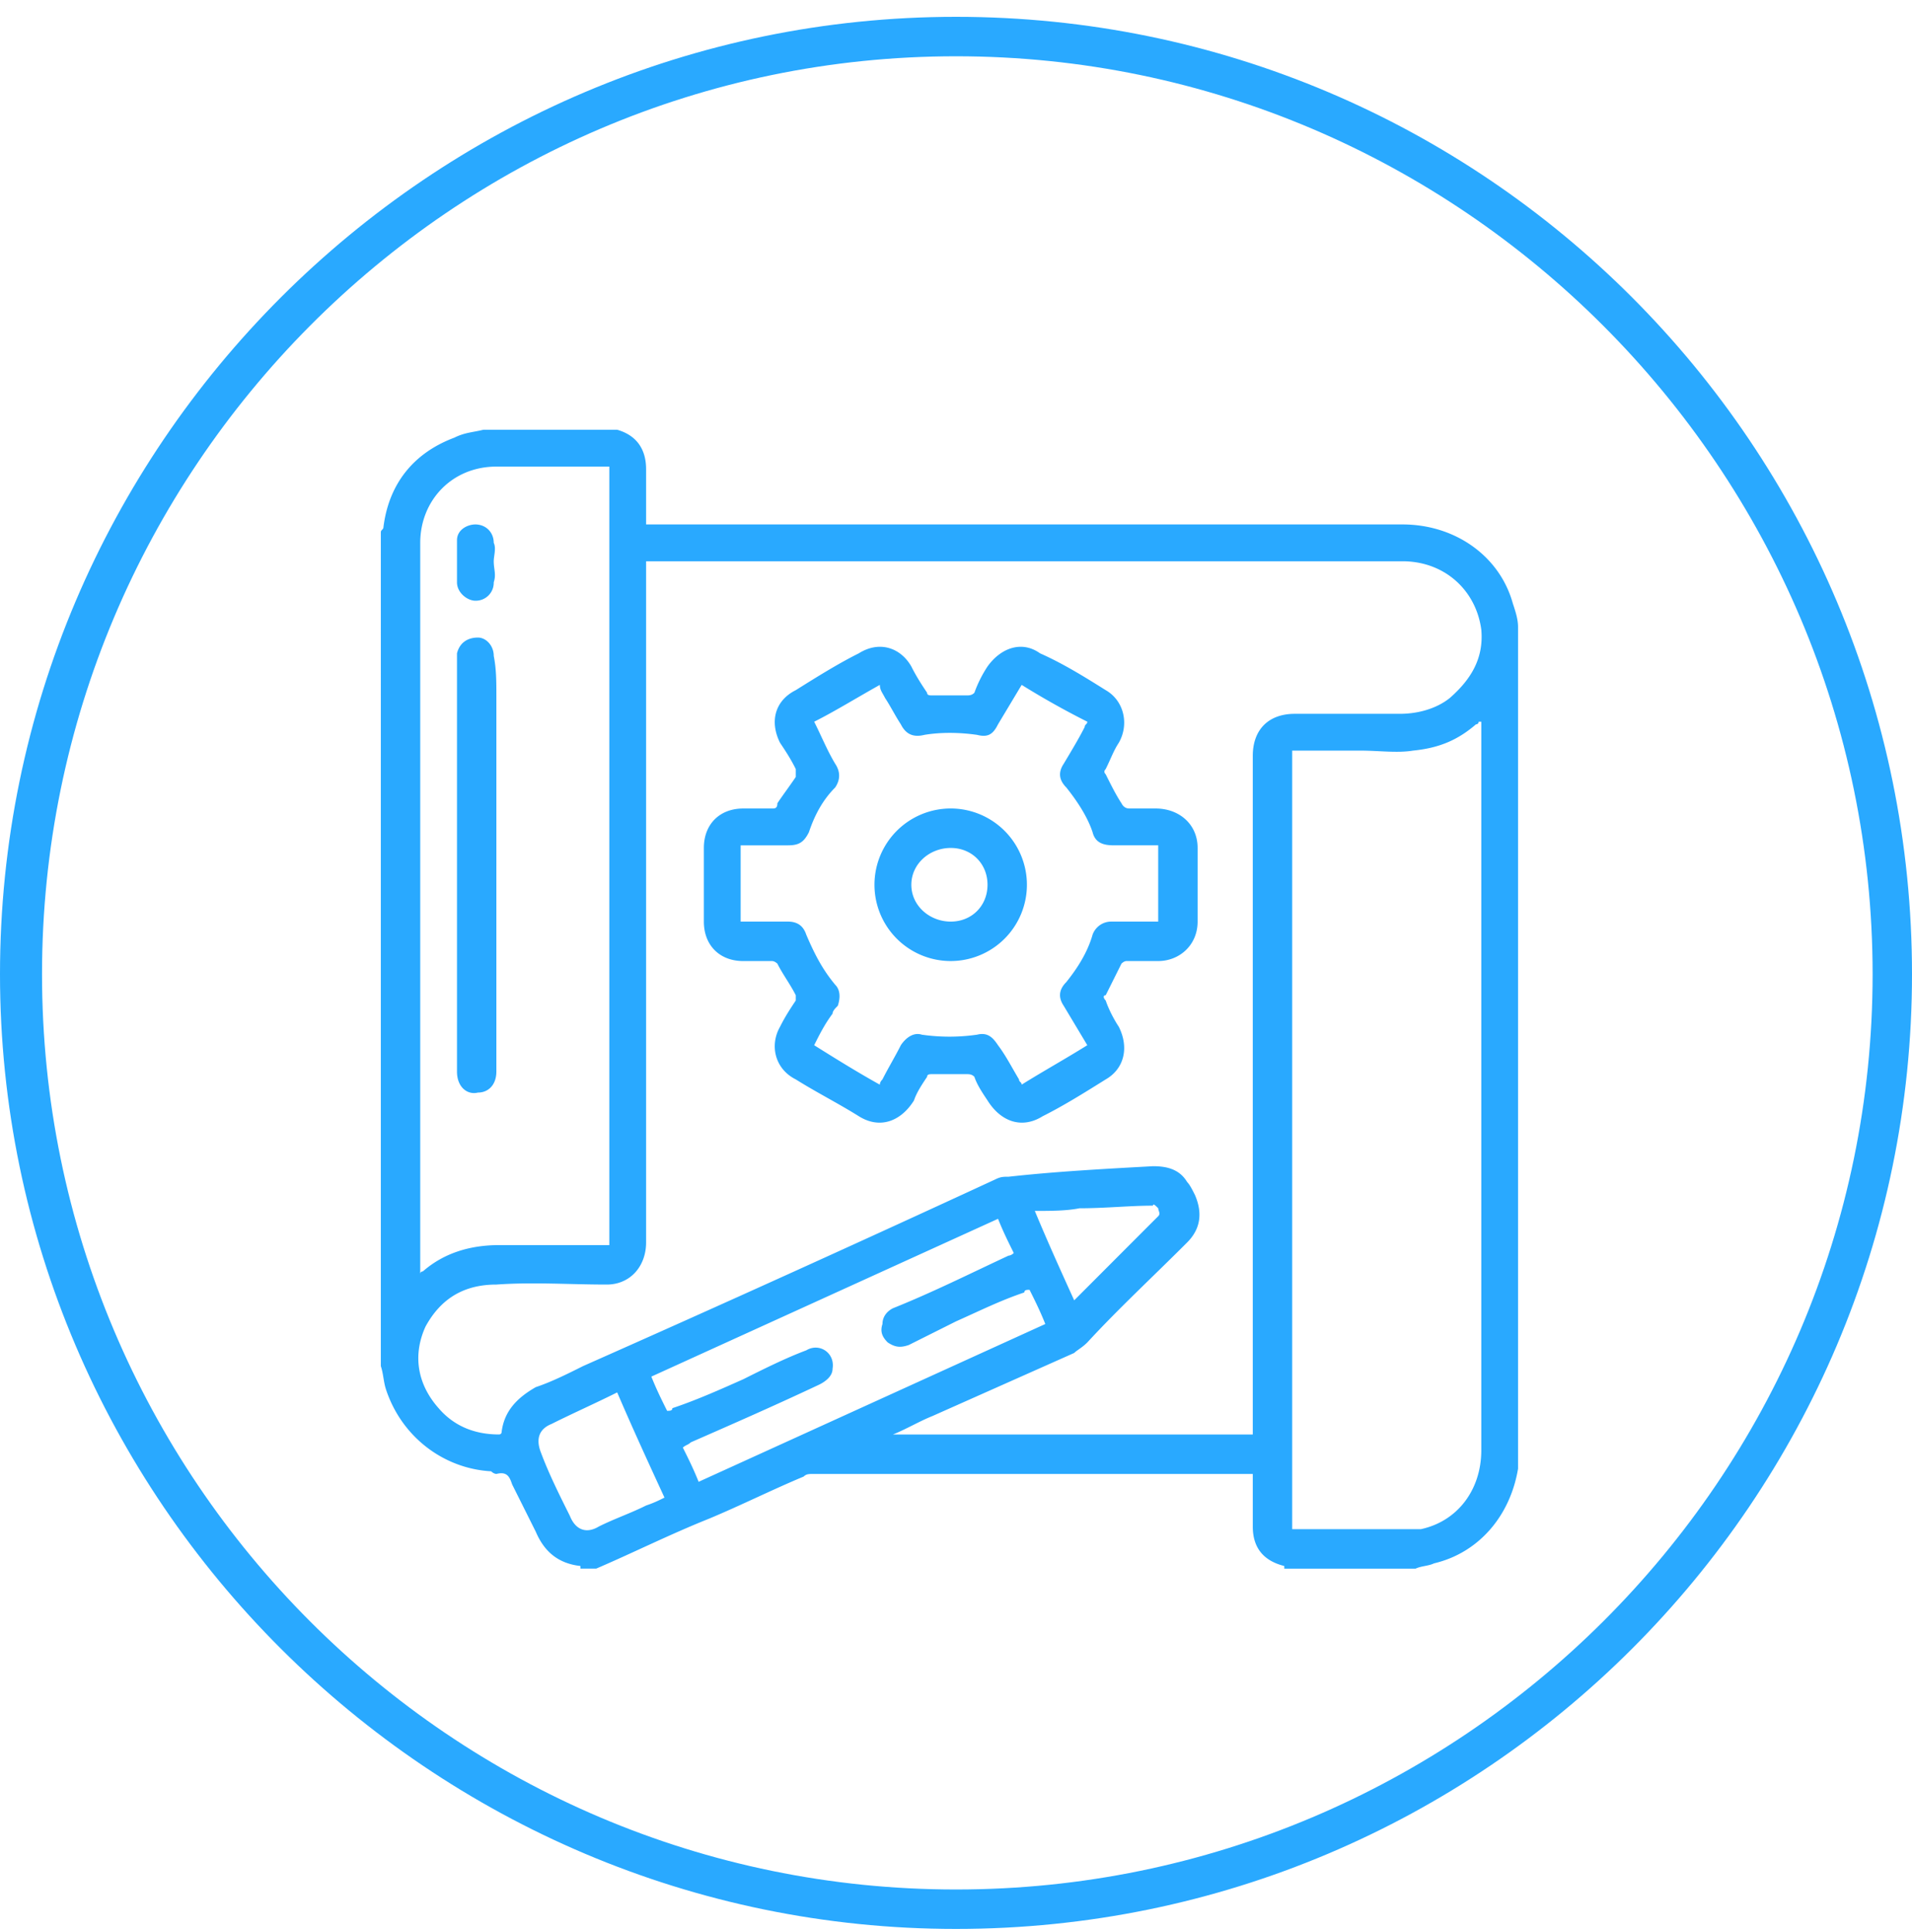
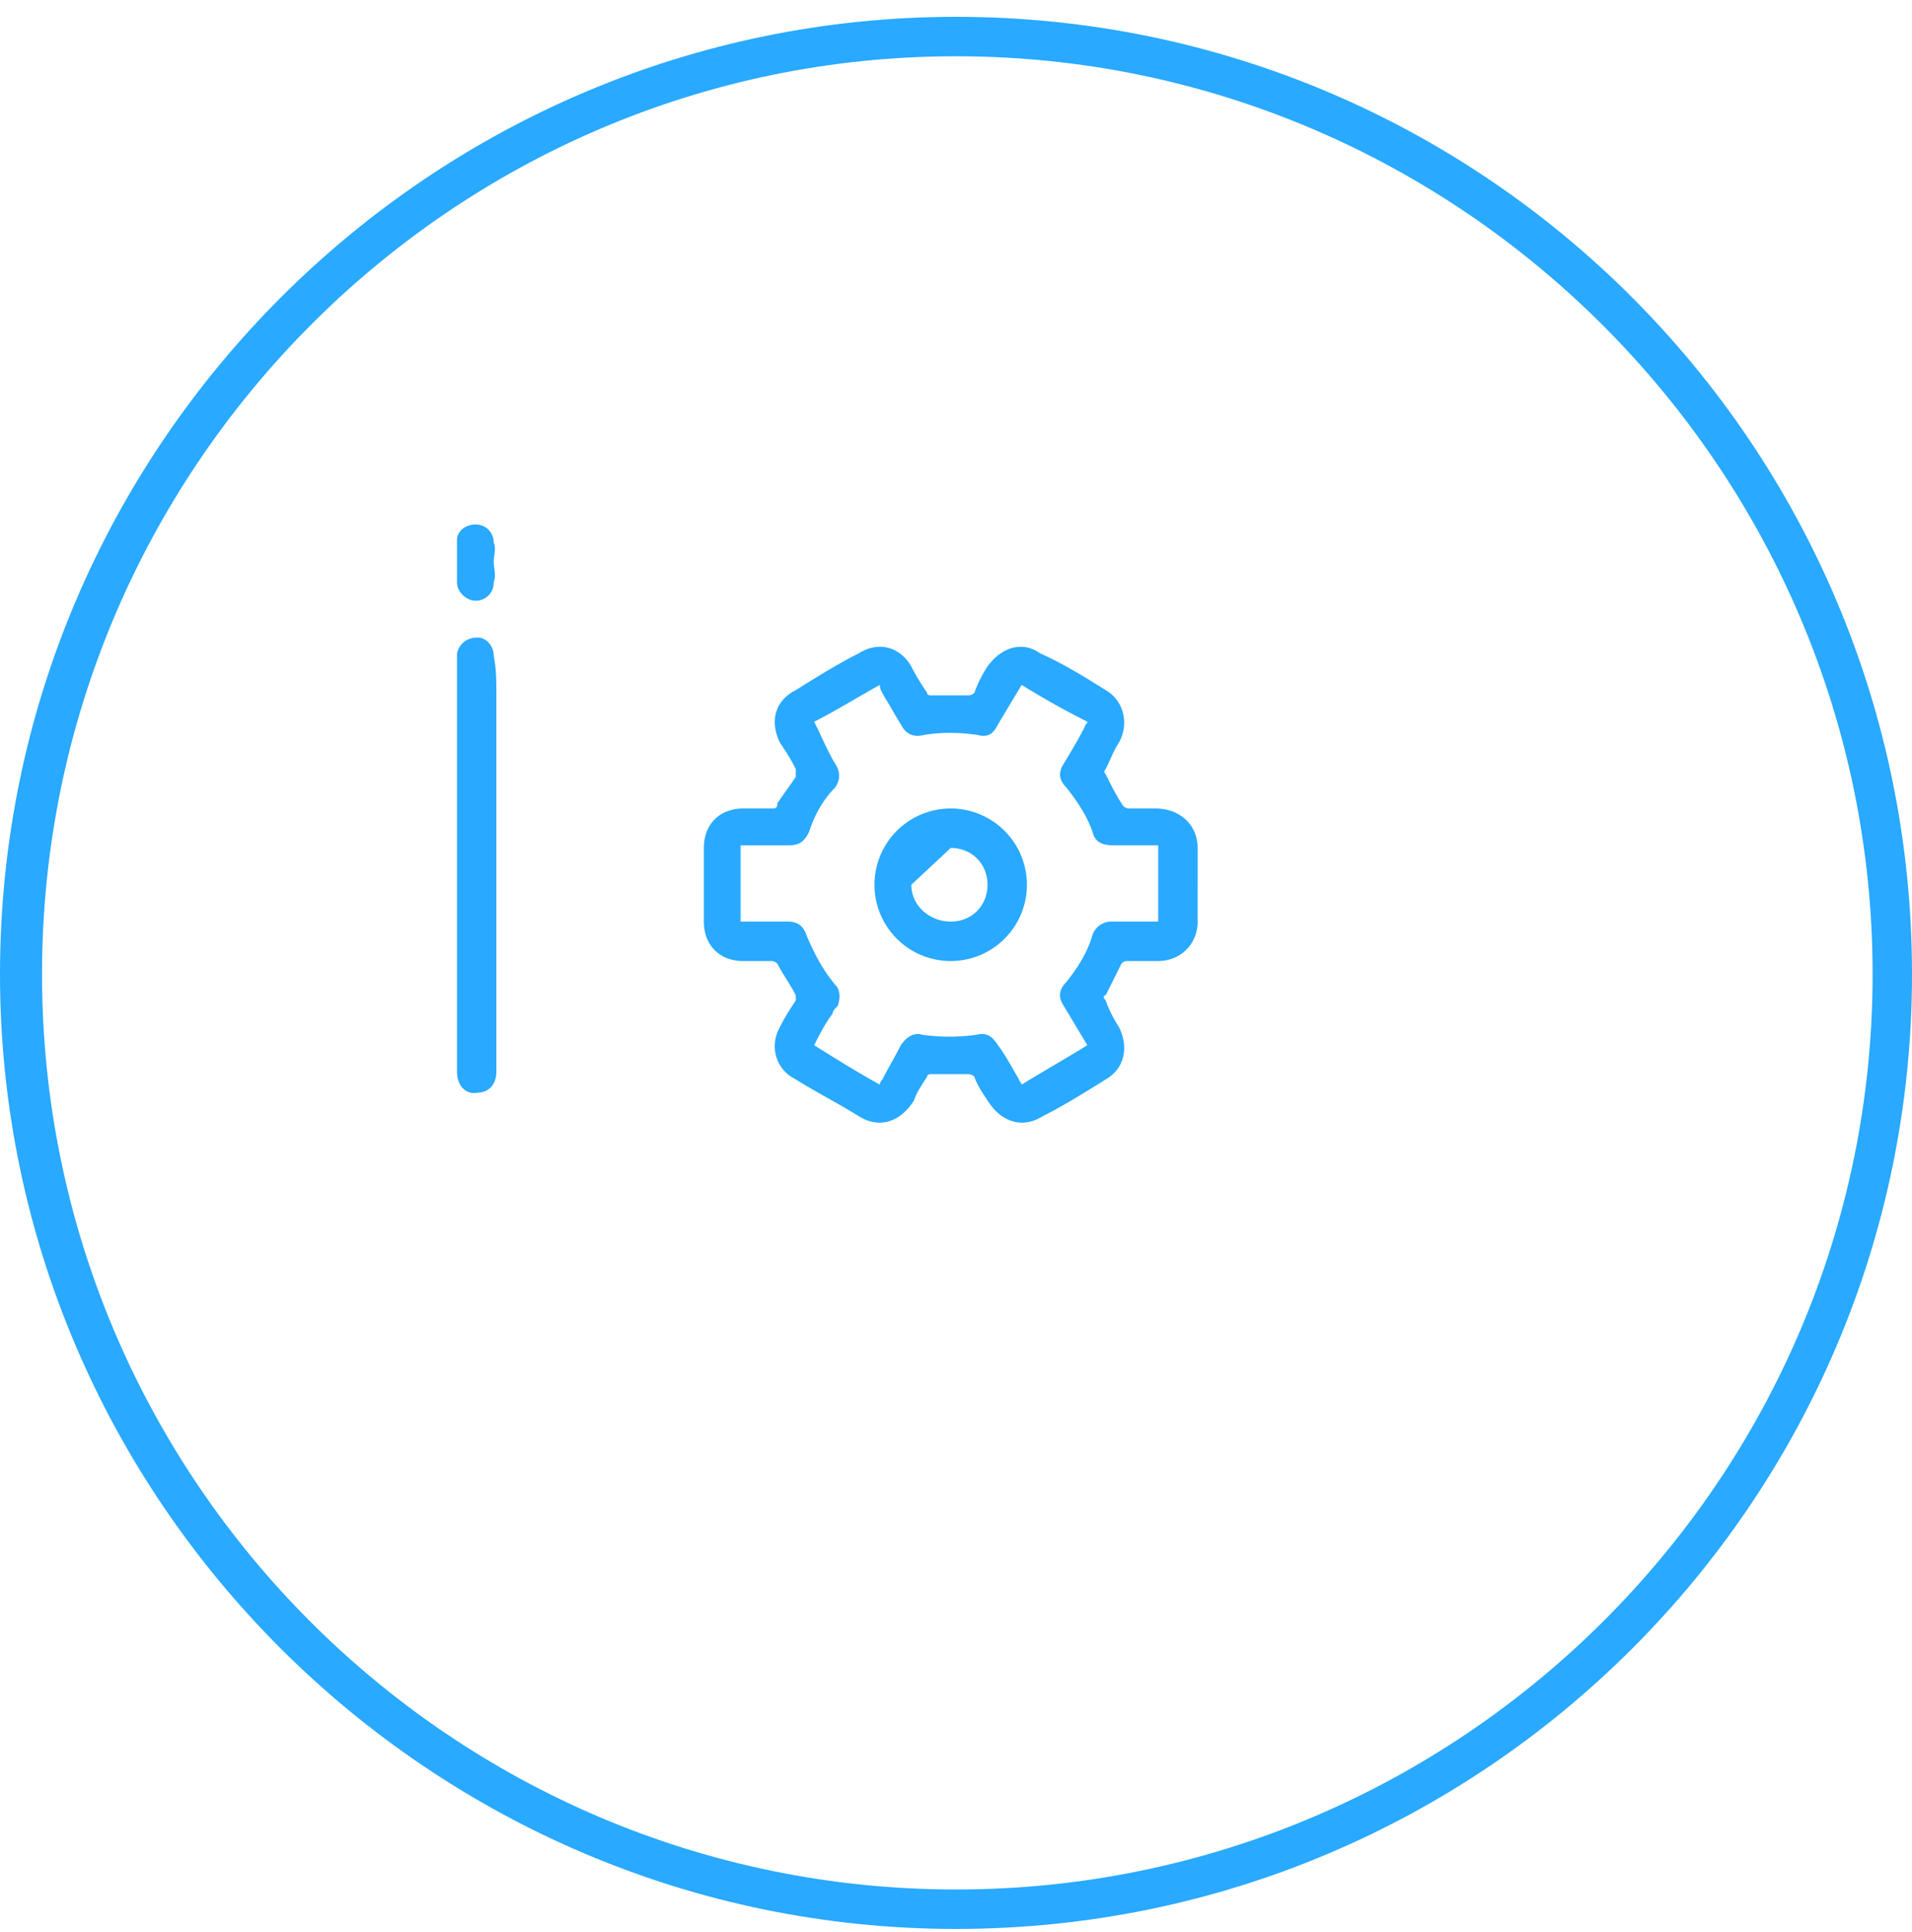
<svg xmlns="http://www.w3.org/2000/svg" width="95" height="96" fill="none" viewBox="0 0 95 96">
  <path fill="#29A9FF" d="M47.5 2.796c-25.055 0-45.412 20.516-45.412 45.605 0 25.09 20.357 45.475 45.412 45.475s45.543-20.385 45.543-45.475c0-25.089-20.488-45.605-45.543-45.605Zm0 93.04c-26.099 0-47.5-21.3-47.5-47.435C0 22.136 21.401.836 47.5.836c26.23 0 47.5 21.3 47.5 47.565 0 26.135-21.27 47.435-47.5 47.435Z" />
-   <path fill="#29A9FF" d="M51.416 60.162c.652 1.568 1.305 3.006 1.957 4.443l.13-.13c1.305-1.307 2.74-2.745 4.046-4.051.13-.131 0-.262 0-.392-.13-.131-.261-.262-.261-.131-1.175 0-2.35.13-3.654.13-.653.131-1.435.131-2.218.131Zm-20.75 9.017c-1.043.522-2.218 1.045-3.262 1.568-.652.261-.782.784-.521 1.437.391 1.046.913 2.09 1.435 3.136.26.654.783.915 1.435.523.783-.392 1.566-.653 2.35-1.045.39-.131.652-.262.913-.392-.783-1.7-1.566-3.398-2.35-5.227Zm20.488-5.097c-.13 0-.26 0-.26.131-1.175.392-2.219.915-3.393 1.437l-2.35 1.176c-.39.131-.652.131-1.043-.13-.261-.261-.392-.523-.261-.915 0-.392.26-.653.522-.784 1.957-.784 3.784-1.699 5.742-2.613 0 0 .13 0 .26-.131-.26-.523-.522-1.045-.782-1.699l-17.226 7.84c.261.654.522 1.177.783 1.7.13 0 .261 0 .261-.131 1.175-.392 2.35-.915 3.524-1.438 1.044-.522 2.087-1.045 3.131-1.437.653-.392 1.436.13 1.305.915 0 .392-.391.653-.652.784-2.219 1.045-4.306 1.96-6.394 2.874-.13.131-.261.131-.392.262.261.522.522 1.045.783 1.698l17.225-7.84c-.26-.653-.522-1.176-.783-1.699Zm-20.879-40.9h-5.61c-2.22 0-3.785 1.698-3.785 3.789v36.327s0-.13.13-.13c1.044-.915 2.35-1.307 3.785-1.307h5.48V23.18Zm33.929 14.112v38.68h6.394c1.827-.392 3.002-1.96 3.002-3.92V35.856h-.13s-.001.13-.132.13c-.913.785-1.826 1.176-3.131 1.307-.783.13-1.697 0-2.61 0h-3.393ZM62.246 71.27V37.556c0-1.307.783-2.091 2.089-2.091h5.22c.913 0 1.826-.262 2.478-.784 1.044-.915 1.697-1.96 1.567-3.398-.261-1.96-1.827-3.397-3.915-3.397H32.102V61.73c0 1.176-.783 2.091-1.957 2.091-1.827 0-3.654-.13-5.48 0-1.567 0-2.741.653-3.524 2.09-.653 1.438-.392 2.876.652 4.052.783.914 1.827 1.306 3.002 1.306 0 0 .13 0 .13-.13.13-1.046.783-1.699 1.697-2.222.782-.261 1.565-.653 2.348-1.045a1416.173 1416.173 0 0 0 20.488-9.278c.261-.13.392-.13.653-.13 2.349-.262 4.828-.393 7.177-.523.652 0 1.305.13 1.696.784.13.13.261.392.392.653.391.915.26 1.699-.392 2.352-1.696 1.699-3.393 3.267-4.959 4.966-.26.261-.522.392-.652.523l-7.047 3.136c-.652.261-1.305.653-1.957.914h17.877Zm13.18-40.117v41.816c-.391 2.352-1.957 4.182-4.175 4.704-.261.131-.653.131-.914.262h-6.525v-.13c-1.043-.262-1.566-.916-1.566-1.961V73.23H40.454c-.261 0-.392 0-.522.13-1.566.653-3.132 1.438-4.698 2.091-1.957.784-3.784 1.699-5.611 2.483h-.783v-.13c-1.174-.132-1.827-.785-2.218-1.7l-1.175-2.352c-.13-.392-.26-.653-.783-.522 0 0-.13 0-.26-.131-2.35-.13-4.438-1.699-5.22-4.051-.131-.392-.131-.784-.262-1.176V26.448c0-.13.13-.13.13-.261.262-2.09 1.436-3.659 3.524-4.443.522-.261.914-.261 1.436-.392h6.655c.913.261 1.435.915 1.435 1.96v2.744h37.583c2.61 0 4.828 1.568 5.48 3.92.13.393.261.785.261 1.177Z" />
  <path fill="#29A9FF" d="M36.799 45.788h2.349c.522 0 .783.261.913.653.392.915.783 1.7 1.436 2.483.26.262.26.654.13 1.046-.13.13-.26.261-.26.392-.392.522-.653 1.045-.914 1.568 1.044.653 2.088 1.306 3.262 1.96 0-.087.044-.174.13-.261.262-.523.653-1.177.914-1.7.261-.391.653-.653 1.044-.522.914.13 1.827.13 2.74 0 .522-.13.784.13 1.044.523.392.522.653 1.045 1.044 1.699 0 .13.131.13.131.26 1.044-.653 2.218-1.306 3.262-1.96l-1.174-1.96c-.261-.391-.261-.784.13-1.175.522-.654 1.044-1.438 1.305-2.353a.982.982 0 0 1 .914-.653h2.348v-3.79H55.33c-.522 0-.913-.13-1.044-.653-.26-.784-.783-1.568-1.305-2.221-.391-.392-.391-.784-.13-1.176.391-.654.783-1.307 1.044-1.83 0-.13.13-.13.13-.261a40.95 40.95 0 0 1-3.262-1.83l-1.175 1.96c-.26.523-.522.654-1.044.523-.913-.13-1.826-.13-2.61 0-.521.13-.913 0-1.174-.523-.26-.392-.522-.914-.783-1.306-.13-.262-.26-.392-.26-.654-1.175.654-2.22 1.307-3.263 1.83.391.784.652 1.437 1.044 2.09.26.393.26.785 0 1.177-.653.653-1.044 1.437-1.305 2.221-.261.523-.522.654-1.044.654H36.8v3.789Zm22.706-1.83v1.83c0 1.176-.913 1.96-1.957 1.96h-1.566c-.087 0-.174.044-.261.13l-.783 1.569c-.13 0-.13.13 0 .261.13.392.391.915.652 1.307.522 1.045.261 2.09-.652 2.614-1.044.653-2.088 1.306-3.132 1.829-1.044.653-2.088.261-2.74-.784-.262-.392-.523-.784-.653-1.176-.13-.13-.26-.13-.391-.13h-1.697c-.13 0-.26 0-.26.13-.262.392-.523.784-.653 1.176-.653 1.045-1.697 1.437-2.74.784-1.045-.653-2.089-1.176-3.133-1.83-1.044-.522-1.305-1.698-.783-2.613.261-.523.523-.915.783-1.307v-.261c-.26-.523-.652-1.046-.913-1.568 0 0-.13-.13-.261-.13H36.93c-1.175 0-1.958-.785-1.958-1.961v-3.659c0-1.176.783-1.96 1.958-1.96h1.435c.13 0 .26 0 .26-.261.262-.392.654-.915.914-1.307v-.392c-.26-.523-.522-.915-.783-1.307-.522-1.045-.26-2.09.783-2.613 1.044-.654 2.088-1.307 3.132-1.83 1.044-.653 2.088-.261 2.61.654.261.522.522.914.783 1.306 0 .131.13.131.261.131h1.697c.13 0 .26 0 .391-.13a6.11 6.11 0 0 1 .653-1.307c.652-.915 1.696-1.307 2.61-.654 1.174.523 2.218 1.176 3.262 1.83.913.522 1.174 1.698.652 2.613-.26.392-.391.784-.652 1.307-.087.087-.087.174 0 .261.26.523.522 1.046.783 1.438.087.174.217.261.391.261h1.305c1.175 0 2.088.784 2.088 1.96v1.83Zm-34.842-.914v10.192c0 .654-.392 1.046-.914 1.046-.522.13-1.043-.262-1.043-1.046V32.46c.13-.523.521-.784 1.043-.784.392 0 .784.392.784.915.13.653.13 1.306.13 1.96v8.494Zm-.131-15.158c0 .392.131.653 0 1.045a.893.893 0 0 1-.913.915c-.392 0-.913-.392-.913-.915v-2.09c0-.524.521-.785.913-.785.522 0 .913.392.913.915.131.261 0 .653 0 .915Z" />
-   <path fill="#29A9FF" d="M45.281 43.958c0 1.046.914 1.83 1.958 1.83s1.827-.784 1.827-1.83c0-1.045-.783-1.829-1.827-1.829s-1.958.784-1.958 1.83Zm5.742 0a3.79 3.79 0 0 1-3.784 3.79 3.79 3.79 0 0 1 0-7.58 3.79 3.79 0 0 1 3.784 3.79Z" />
+   <path fill="#29A9FF" d="M45.281 43.958c0 1.046.914 1.83 1.958 1.83s1.827-.784 1.827-1.83c0-1.045-.783-1.829-1.827-1.829Zm5.742 0a3.79 3.79 0 0 1-3.784 3.79 3.79 3.79 0 0 1 0-7.58 3.79 3.79 0 0 1 3.784 3.79Z" />
</svg>